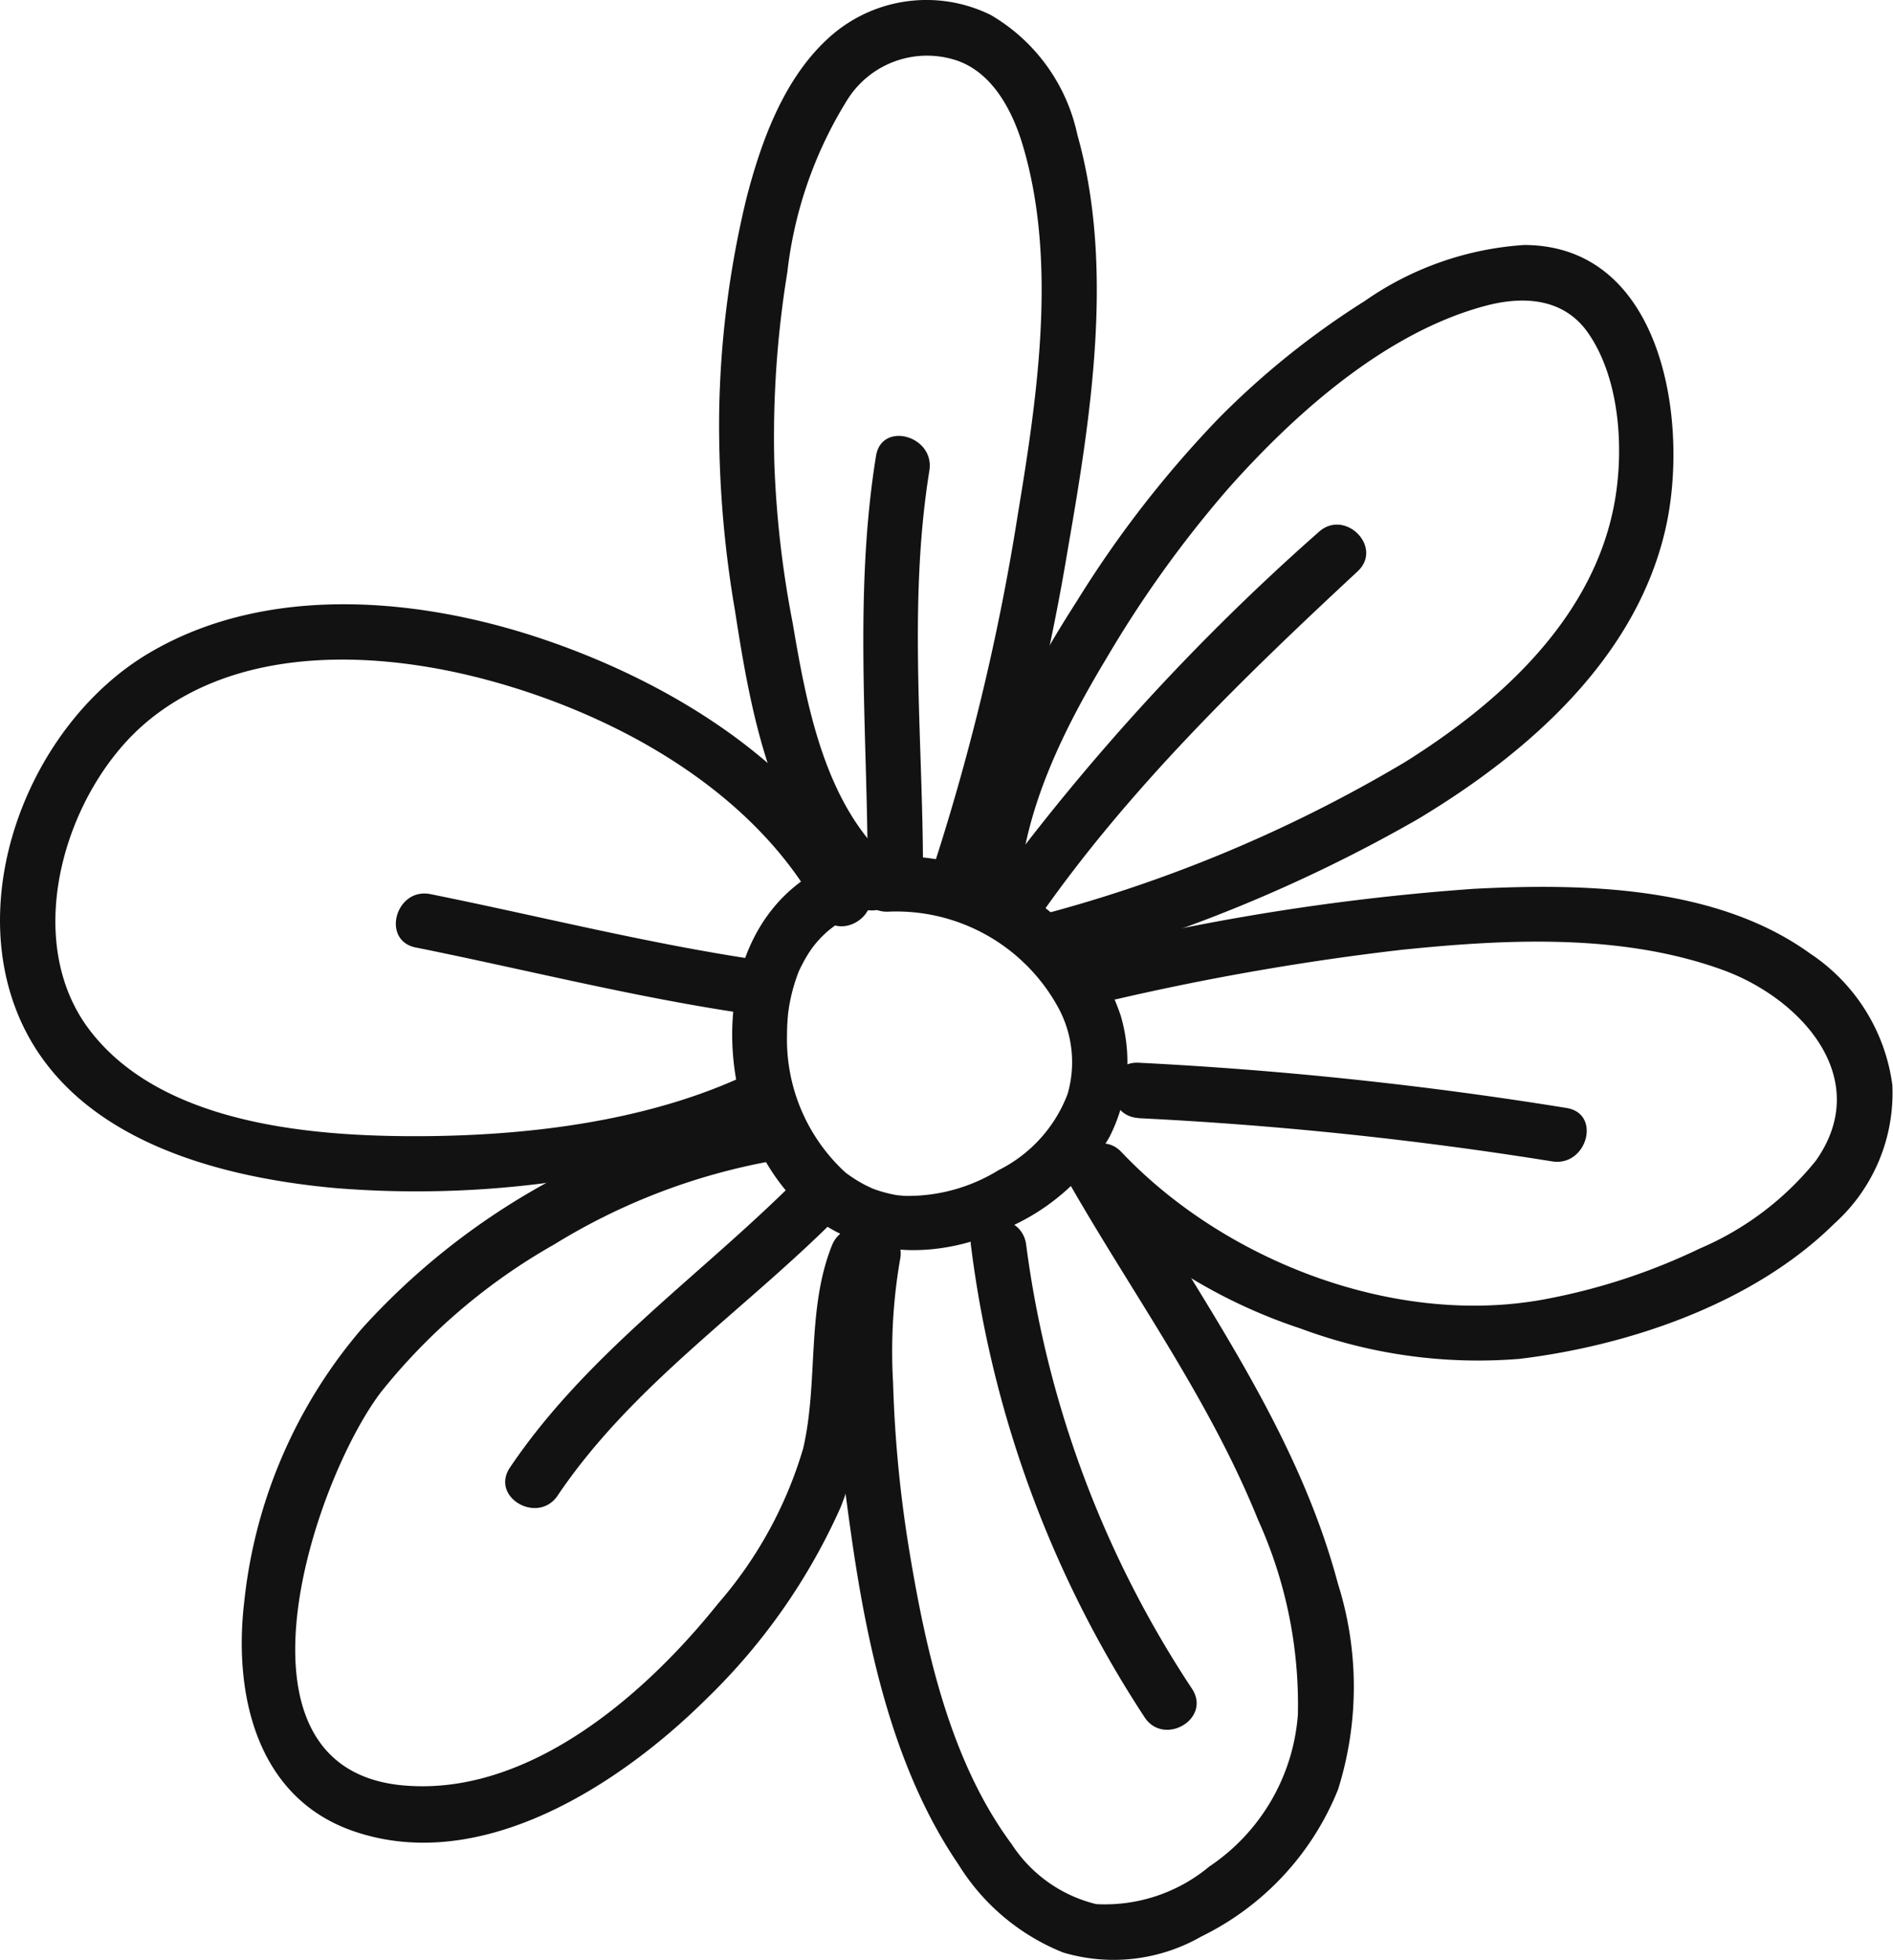
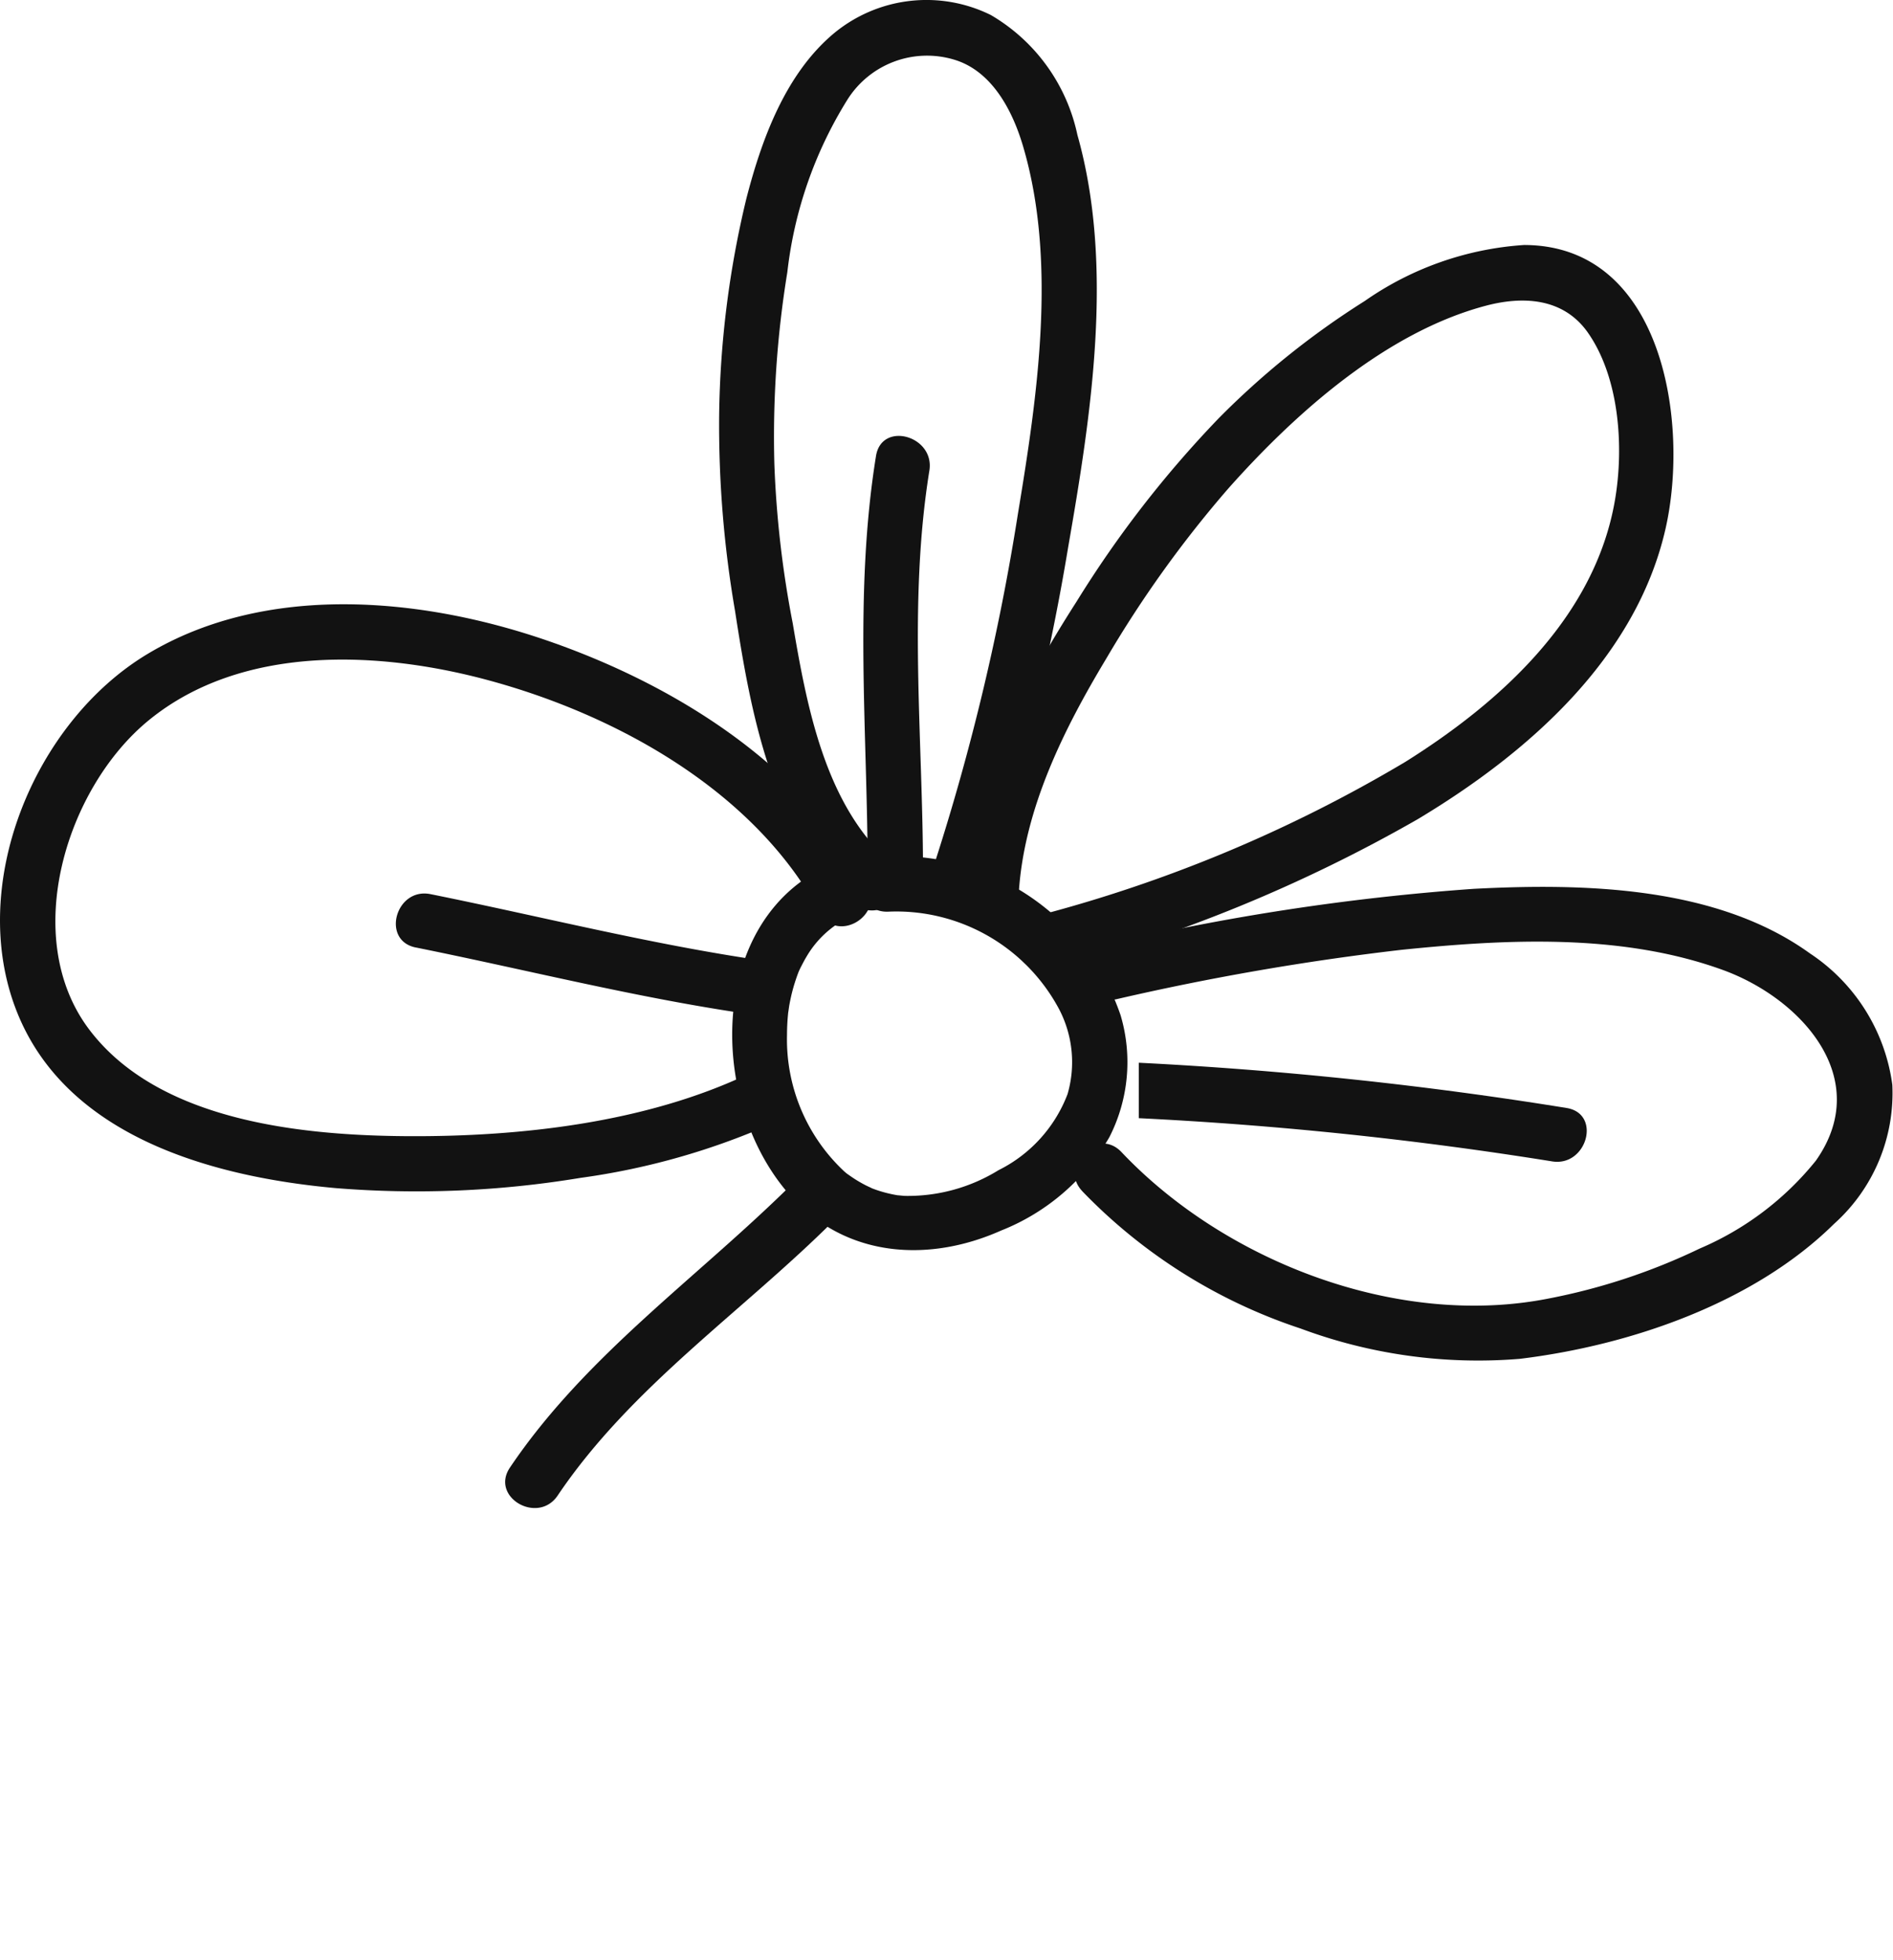
<svg xmlns="http://www.w3.org/2000/svg" width="72.938" height="75.52" viewBox="0 0 72.938 75.52">
  <defs>
    <clipPath id="clip-path">
      <rect id="Rettangolo_133" data-name="Rettangolo 133" width="72.938" height="75.52" fill="none" />
    </clipPath>
  </defs>
  <g id="Raggruppa_182" data-name="Raggruppa 182" transform="translate(0 0)">
    <g id="Raggruppa_181" data-name="Raggruppa 181" transform="translate(0 0)" clip-path="url(#clip-path)">
      <path id="Tracciato_1390" data-name="Tracciato 1390" d="M40.207,41.689c-5.624,1.634-5.717,9.5-2.19,13.2,2.141,2.243,5.249,2.395,7.97,1.182a8.376,8.376,0,0,0,4.174-3.6,6.353,6.353,0,0,0,.432-4.691,9.06,9.06,0,0,0-8.965-6.125c-1.369.043-1.375,2.174,0,2.132a7.106,7.106,0,0,1,6.6,3.766,4.405,4.405,0,0,1,.32,3.262,5.432,5.432,0,0,1-2.661,2.931,6.646,6.646,0,0,1-3.594.99c-.07,0-.419-.043-.223-.013-.131-.02-.261-.045-.39-.075a4.8,4.8,0,0,1-.737-.232c.188.077-.118-.06-.177-.091-.112-.058-.222-.12-.329-.185s-.211-.136-.314-.208c-.031-.021-.161-.121-.01,0-.062-.048-.124-.1-.181-.151a6.956,6.956,0,0,1-2.193-5.25,8.394,8.394,0,0,1,.054-.935c-.023.205.021-.127.033-.2.029-.158.062-.316.1-.472a7.05,7.05,0,0,1,.258-.815c.015-.037.082-.187,0,0,.032-.071.063-.143.1-.211.064-.124.127-.247.2-.367a3.838,3.838,0,0,1,2.285-1.772,1.067,1.067,0,0,0-.567-2.056" transform="translate(-7.415 -8.666)" fill="#121212" />
      <path id="Tracciato_1391" data-name="Tracciato 1391" d="M41.679,33.3c-2.605-2.216-3.313-6.094-3.857-9.3a39.6,39.6,0,0,1-.706-6.136,39.318,39.318,0,0,1,.5-7.376,15.95,15.95,0,0,1,2.312-6.643,3.624,3.624,0,0,1,4.138-1.54c1.37.42,2.187,1.828,2.627,3.31,1.33,4.48.554,9.674-.194,14.19A88.639,88.639,0,0,1,43.309,33.2c-.433,1.305,1.625,1.865,2.056.566a88.689,88.689,0,0,0,3.071-12.681c.882-5.07,1.785-10.835.356-15.891A7.038,7.038,0,0,0,45.456.578a5.594,5.594,0,0,0-6.029.693c-1.877,1.559-2.8,4.09-3.39,6.383a37.392,37.392,0,0,0-1.048,8.328,42.193,42.193,0,0,0,.611,7.546c.6,3.872,1.42,8.594,4.573,11.276,1.04.884,2.555-.617,1.508-1.508" transform="translate(-7.28 0)" fill="#121212" />
      <path id="Tracciato_1392" data-name="Tracciato 1392" d="M49.015,36.815c.22-3.218,1.739-6.259,3.376-8.979A43.817,43.817,0,0,1,57.083,21.3c2.585-2.909,6.081-6.028,9.929-7.044,1.437-.379,2.962-.294,3.9,1C72.157,17,72.333,19.7,71.983,21.741c-.768,4.493-4.389,7.776-8.076,10.088a54.627,54.627,0,0,1-14.251,5.948,1.067,1.067,0,0,0,.566,2.057,58.326,58.326,0,0,0,14.157-5.794C68.614,31.5,72.8,27.85,73.935,22.829c.919-4.072-.1-10.9-5.451-10.911a12.1,12.1,0,0,0-6.145,2.159A31.528,31.528,0,0,0,56.708,18.6a41.973,41.973,0,0,0-5.472,7.058c-2.153,3.354-4.076,7.118-4.353,11.158-.094,1.369,2.038,1.364,2.132,0" transform="translate(-9.757 -2.48)" fill="#121212" />
      <path id="Tracciato_1393" data-name="Tracciato 1393" d="M33.428,40.2c-2.5-4.656-7.5-7.74-12.372-9.414-4.836-1.663-10.8-2.217-15.37.524C1.308,33.938-1.288,40.226.653,45.1c1.923,4.836,7.591,6.365,12.286,6.788a38.653,38.653,0,0,0,9.425-.394,27.5,27.5,0,0,0,7.556-2.166c1.239-.589.158-2.428-1.076-1.841-3.967,1.885-8.792,2.425-13.138,2.4-4.071-.025-9.594-.569-12.269-4.109s-.895-9.31,2.3-11.917c3.577-2.921,8.845-2.677,13.049-1.546,4.97,1.337,10.292,4.278,12.8,8.957.649,1.209,2.49.134,1.841-1.076" transform="translate(0 -6.118)" fill="#121212" />
-       <path id="Tracciato_1394" data-name="Tracciato 1394" d="M31.546,53.9a27.259,27.259,0,0,0-15.138,8.479,19.246,19.246,0,0,0-4.548,10.531c-.42,3.529.447,7.524,4.166,8.832,4.939,1.738,10.322-1.779,13.668-5.108a23.669,23.669,0,0,0,5.142-7.35,14.163,14.163,0,0,0,.975-4.606,16.668,16.668,0,0,1,.74-4.918C37.059,58.488,35,57.934,34.5,59.2c-.987,2.481-.511,5.255-1.106,7.815a16.005,16.005,0,0,1-3.275,5.972c-2.8,3.5-7.27,7.414-12.088,7.012-7.207-.6-3.525-11.687-.912-15.146A23.117,23.117,0,0,1,23.8,59.156a24.152,24.152,0,0,1,8.31-3.2c1.35-.224.778-2.279-.567-2.056" transform="translate(-2.448 -11.215)" fill="#121212" />
-       <path id="Tracciato_1395" data-name="Tracciato 1395" d="M41.078,59.566c-.8,3.615-.324,7.627.193,11.243.614,4.283,1.634,8.96,4.112,12.591a8.419,8.419,0,0,0,4.036,3.4,6.791,6.791,0,0,0,5.323-.612,10.767,10.767,0,0,0,5.274-5.668,13.186,13.186,0,0,0-.006-7.93c-1.608-6.04-5.39-11.07-8.456-16.406a1.067,1.067,0,0,0-1.841,1.076c2.456,4.272,5.367,8.279,7.222,12.878a17.218,17.218,0,0,1,1.533,7.5,7.733,7.733,0,0,1-3.415,5.853A6.281,6.281,0,0,1,50.7,84.938a5.4,5.4,0,0,1-3.259-2.31c-2.346-3.156-3.289-7.38-3.925-11.183a48.407,48.407,0,0,1-.645-6.582,20.842,20.842,0,0,1,.264-4.73c.3-1.337-1.76-1.908-2.056-.567" transform="translate(-8.46 -11.585)" fill="#121212" />
      <path id="Tracciato_1396" data-name="Tracciato 1396" d="M52.584,54.87A20.671,20.671,0,0,0,61,60.16a19.583,19.583,0,0,0,8.438,1.166c4.244-.516,9.012-2.141,12.111-5.2a6.756,6.756,0,0,0,2.245-5.357,7.216,7.216,0,0,0-3.172-5.06c-3.6-2.6-8.705-2.71-12.961-2.489A89.452,89.452,0,0,0,53.34,45.413c-1.341.291-.773,2.347.566,2.057a99.637,99.637,0,0,1,10.971-1.9c4.059-.417,8.488-.641,12.389.776,3.023,1.1,5.818,4.182,3.581,7.347a11.551,11.551,0,0,1-4.472,3.383,23.8,23.8,0,0,1-5.838,1.929c-5.8,1.142-12.446-1.419-16.445-5.645-.946-1-2.451.511-1.508,1.508" transform="translate(-10.882 -8.979)" fill="#121212" />
      <path id="Tracciato_1397" data-name="Tracciato 1397" d="M20.029,45.546c4.262.857,8.487,1.934,12.792,2.559a1.1,1.1,0,0,0,1.311-.744,1.074,1.074,0,0,0-.744-1.311c-4.305-.625-8.53-1.7-12.792-2.559-1.34-.269-1.913,1.785-.567,2.056" transform="translate(-4.009 -9.046)" fill="#121212" />
      <path id="Tracciato_1398" data-name="Tracciato 1398" d="M44.307,37.895c-.01-5.108-.573-10.278.245-15.351.217-1.342-1.837-1.92-2.056-.567-.852,5.282-.332,10.6-.321,15.918a1.067,1.067,0,0,0,2.132,0" transform="translate(-8.743 -4.413)" fill="#121212" />
-       <path id="Tracciato_1399" data-name="Tracciato 1399" d="M49.936,40.753c3.451-4.986,7.917-9.316,12.342-13.429,1.007-.936-.5-2.441-1.507-1.508A87.415,87.415,0,0,0,48.1,39.677c-.782,1.131,1.064,2.2,1.841,1.076" transform="translate(-9.97 -5.312)" fill="#121212" />
-       <path id="Tracciato_1400" data-name="Tracciato 1400" d="M47.242,60.322a42.78,42.78,0,0,0,6.683,18.163c.738,1.151,2.585.083,1.841-1.076a40.47,40.47,0,0,1-6.393-17.087c-.142-1.351-2.276-1.365-2.132,0" transform="translate(-9.831 -12.342)" fill="#121212" />
-       <path id="Tracciato_1401" data-name="Tracciato 1401" d="M55.141,53.836A145.246,145.246,0,0,1,71.062,55.5c1.341.222,1.919-1.832.566-2.056A150.3,150.3,0,0,0,55.141,51.7c-1.37-.074-1.367,2.058,0,2.132" transform="translate(-11.262 -10.76)" fill="#121212" />
+       <path id="Tracciato_1401" data-name="Tracciato 1401" d="M55.141,53.836A145.246,145.246,0,0,1,71.062,55.5c1.341.222,1.919-1.832.566-2.056A150.3,150.3,0,0,0,55.141,51.7" transform="translate(-11.262 -10.76)" fill="#121212" />
      <path id="Tracciato_1402" data-name="Tracciato 1402" d="M35.732,57.4c-3.681,3.665-8.03,6.656-10.968,11.018-.769,1.141,1.078,2.209,1.84,1.076,2.821-4.188,7.1-7.066,10.636-10.587A1.067,1.067,0,0,0,35.732,57.4" transform="translate(-5.116 -11.882)" fill="#121212" />
    </g>
  </g>
</svg>